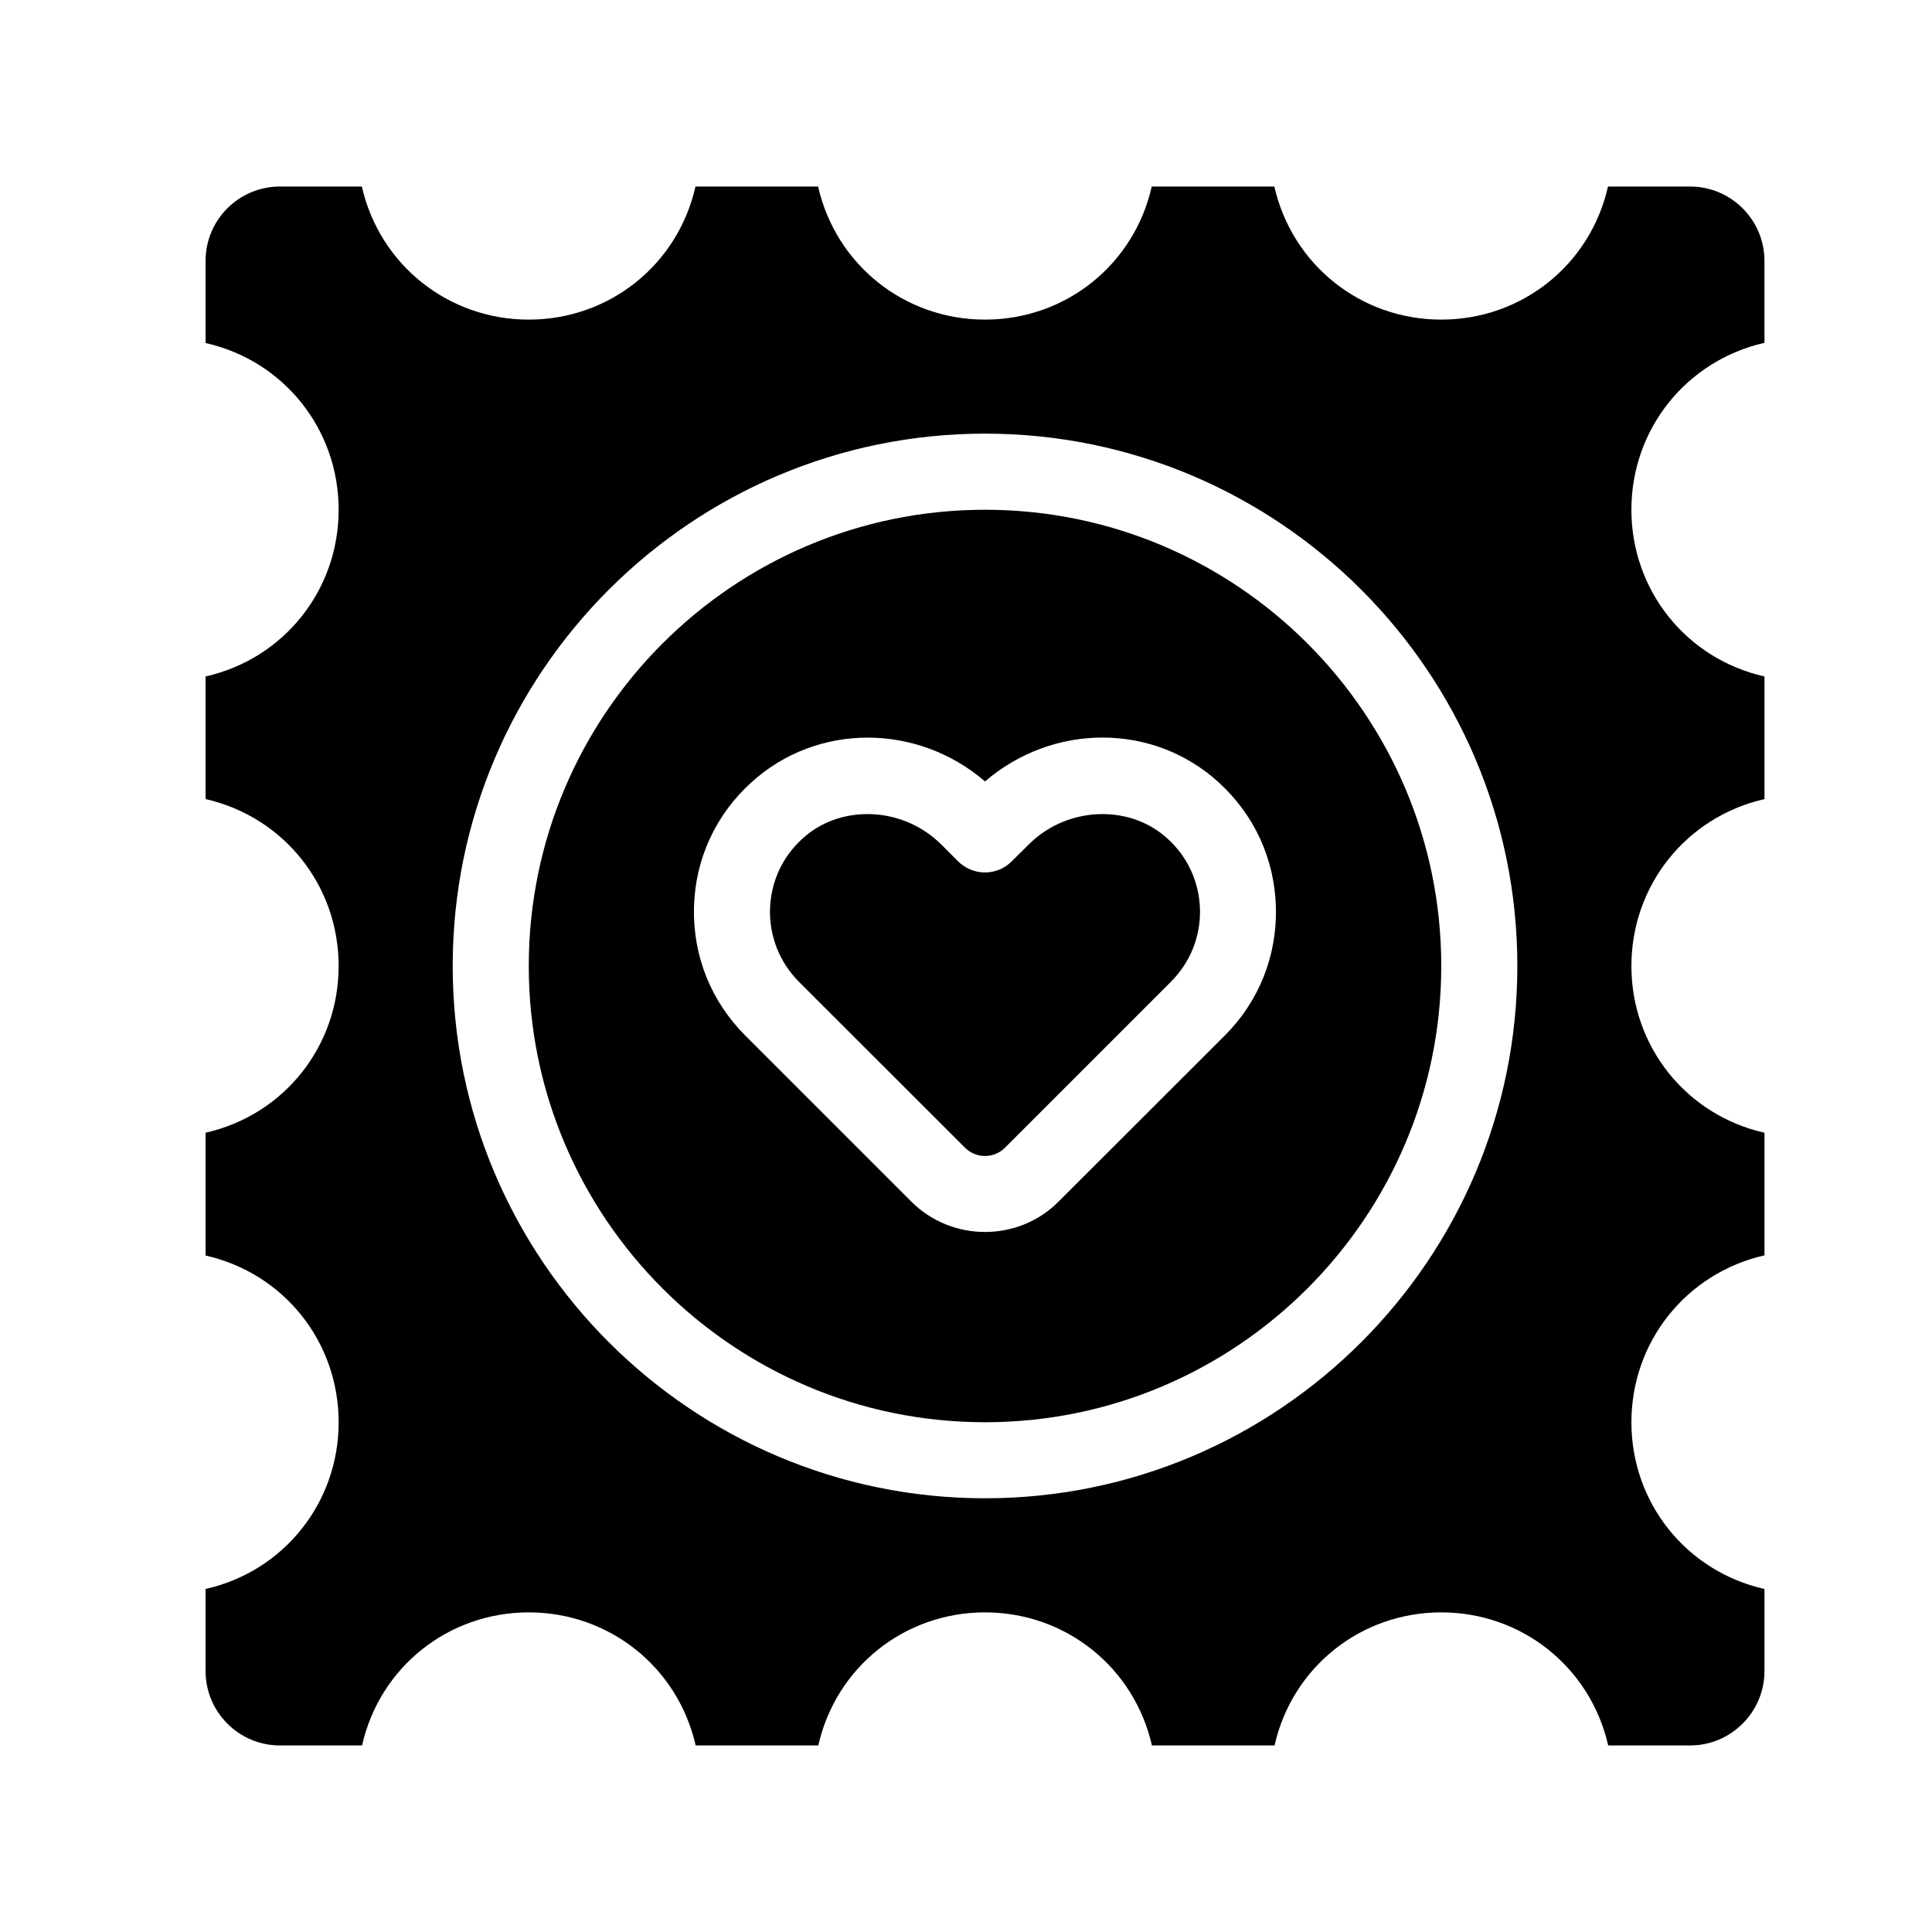
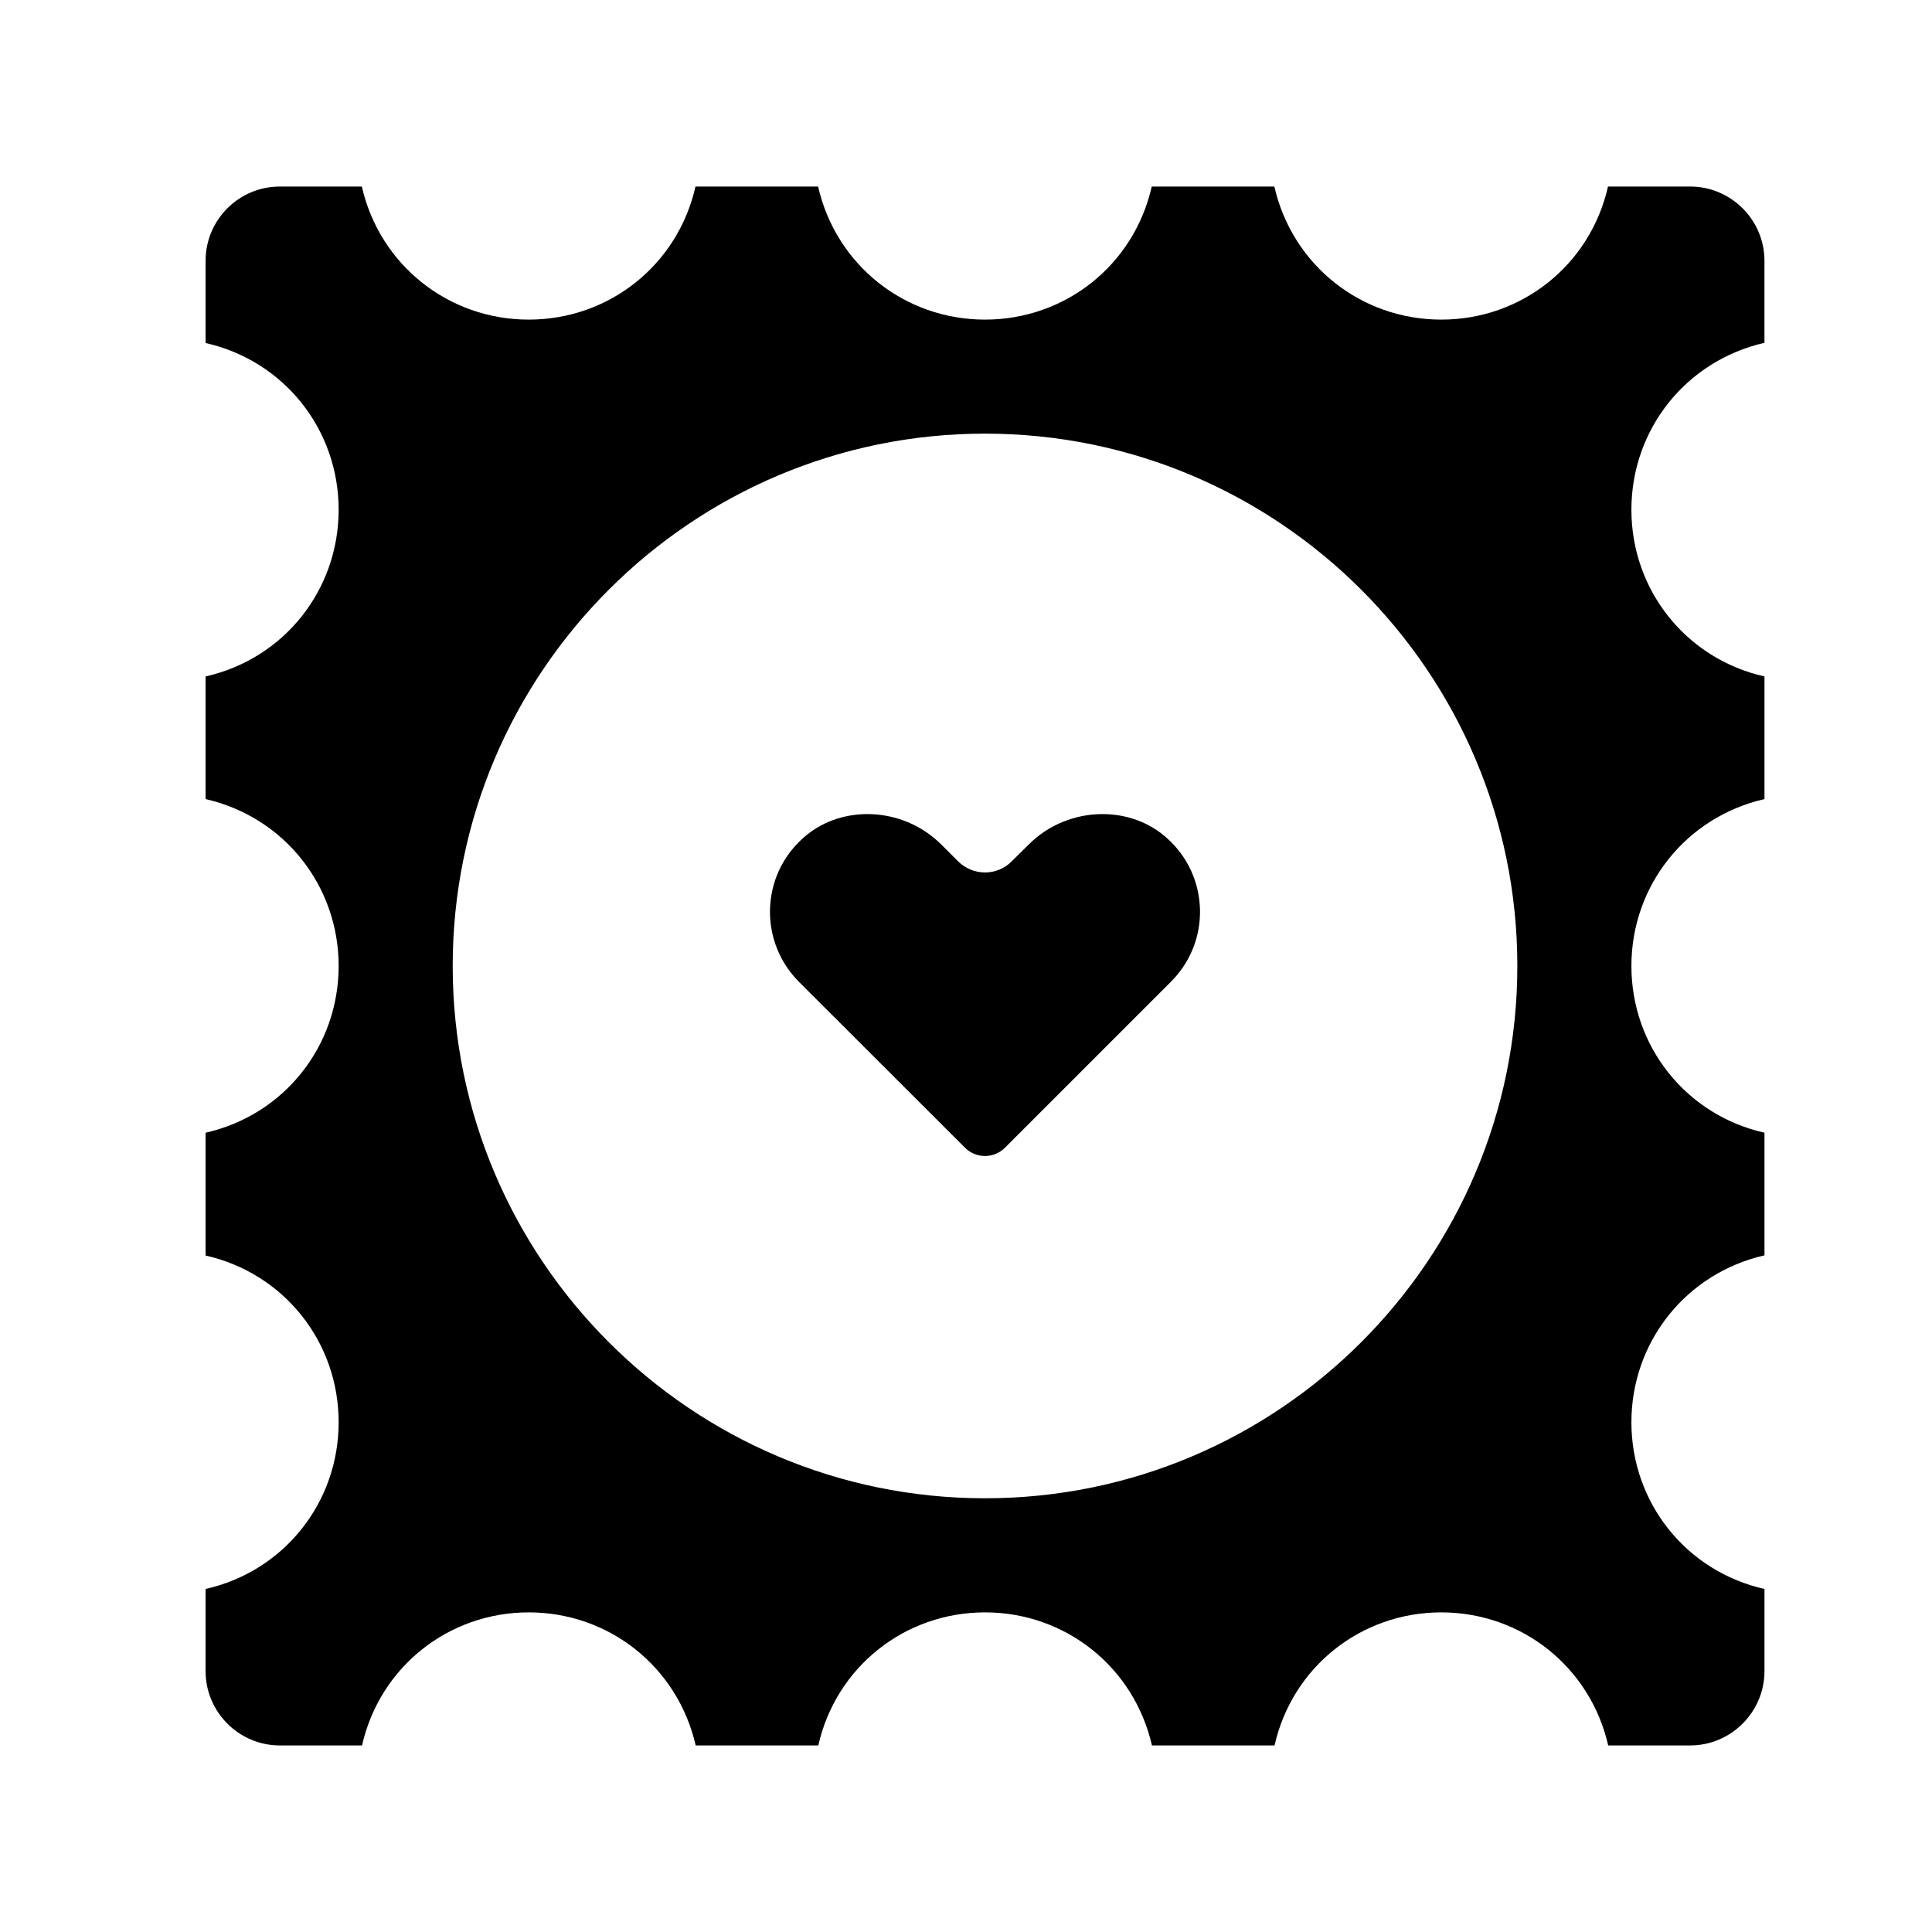
<svg xmlns="http://www.w3.org/2000/svg" fill="#000000" width="800px" height="800px" version="1.1" viewBox="144 144 512 512">
  <g>
    <path d="m611.6 234.85v-21.715c0-10.883-8.867-19.699-19.699-19.699h-21.766c-4.684 20.758-22.871 35.266-44.184 35.266s-39.5-14.508-44.234-35.266h-32.496c-4.684 20.758-22.871 35.266-44.184 35.266s-39.5-14.508-44.234-35.266h-32.496c-4.684 20.758-22.871 35.266-44.184 35.266s-39.5-14.508-44.234-35.266h-21.715c-10.879 0-19.695 8.816-19.695 19.699v21.766c20.758 4.684 35.266 22.871 35.266 44.184s-14.508 39.5-35.266 44.184v32.496c20.758 4.734 35.266 22.922 35.266 44.234s-14.508 39.5-35.266 44.184v32.547c20.758 4.684 35.266 22.871 35.266 44.184s-14.508 39.5-35.266 44.184v21.766c0 10.832 8.816 19.699 19.699 19.699h21.766c4.684-20.758 22.871-35.266 44.184-35.266s39.5 14.508 44.234 35.266h32.496c4.684-20.758 22.871-35.266 44.184-35.266s39.5 14.508 44.234 35.266h32.496c4.684-20.758 22.871-35.266 44.184-35.266s39.5 14.508 44.234 35.266h21.715c10.832 0 19.699-8.867 19.699-19.699v-21.766c-20.758-4.684-35.266-22.871-35.266-44.184s14.508-39.5 35.266-44.234v-32.496c-20.758-4.684-35.266-22.871-35.266-44.184s14.508-39.5 35.266-44.234v-32.496c-20.758-4.684-35.266-22.871-35.266-44.184-0.004-21.312 14.504-39.5 35.262-44.234zm-206.56 306.21c-77.789 0-141.07-63.277-141.07-141.07s63.277-141.07 141.07-141.07c77.789 0 141.07 63.277 141.07 141.07 0 77.785-63.277 141.07-141.07 141.07z" />
-     <path d="m405.04 279.09c-66.703 0-120.91 54.211-120.91 120.91 0 66.652 54.211 120.91 120.91 120.91 66.652 0 120.91-54.262 120.91-120.91 0-66.707-54.258-120.91-120.91-120.91zm63.531 139.35-44.031 43.984c-5.34 5.391-12.445 8.062-19.496 8.062-7.055 0-14.156-2.672-19.547-8.062l-43.984-43.984c-9.07-9.07-13.906-21.109-13.602-33.906 0.301-12.797 5.691-24.586 15.215-33.199 17.383-15.82 43.934-15.719 61.918-0.25 17.984-15.469 44.535-15.617 61.918 0.25 9.473 8.613 14.863 20.402 15.164 33.199 0.301 12.797-4.484 24.84-13.555 33.906z" />
    <path d="m436.17 359.74c-7.055 0-14.258 2.719-19.598 8.113l-4.434 4.383c-1.863 1.914-4.434 2.973-7.106 2.973s-5.238-1.059-7.152-2.973l-4.383-4.383c-5.391-5.391-12.543-8.113-19.598-8.113-6.297 0-12.445 2.117-17.23 6.5-5.391 4.887-8.414 11.539-8.613 18.793-0.152 7.203 2.57 14.008 7.656 19.145l44.031 43.984c2.922 2.922 7.656 2.922 10.578 0l43.984-43.984c5.141-5.141 7.859-11.941 7.707-19.145-0.203-7.254-3.223-13.906-8.613-18.793-4.785-4.383-10.984-6.5-17.23-6.5z" />
  </g>
</svg>